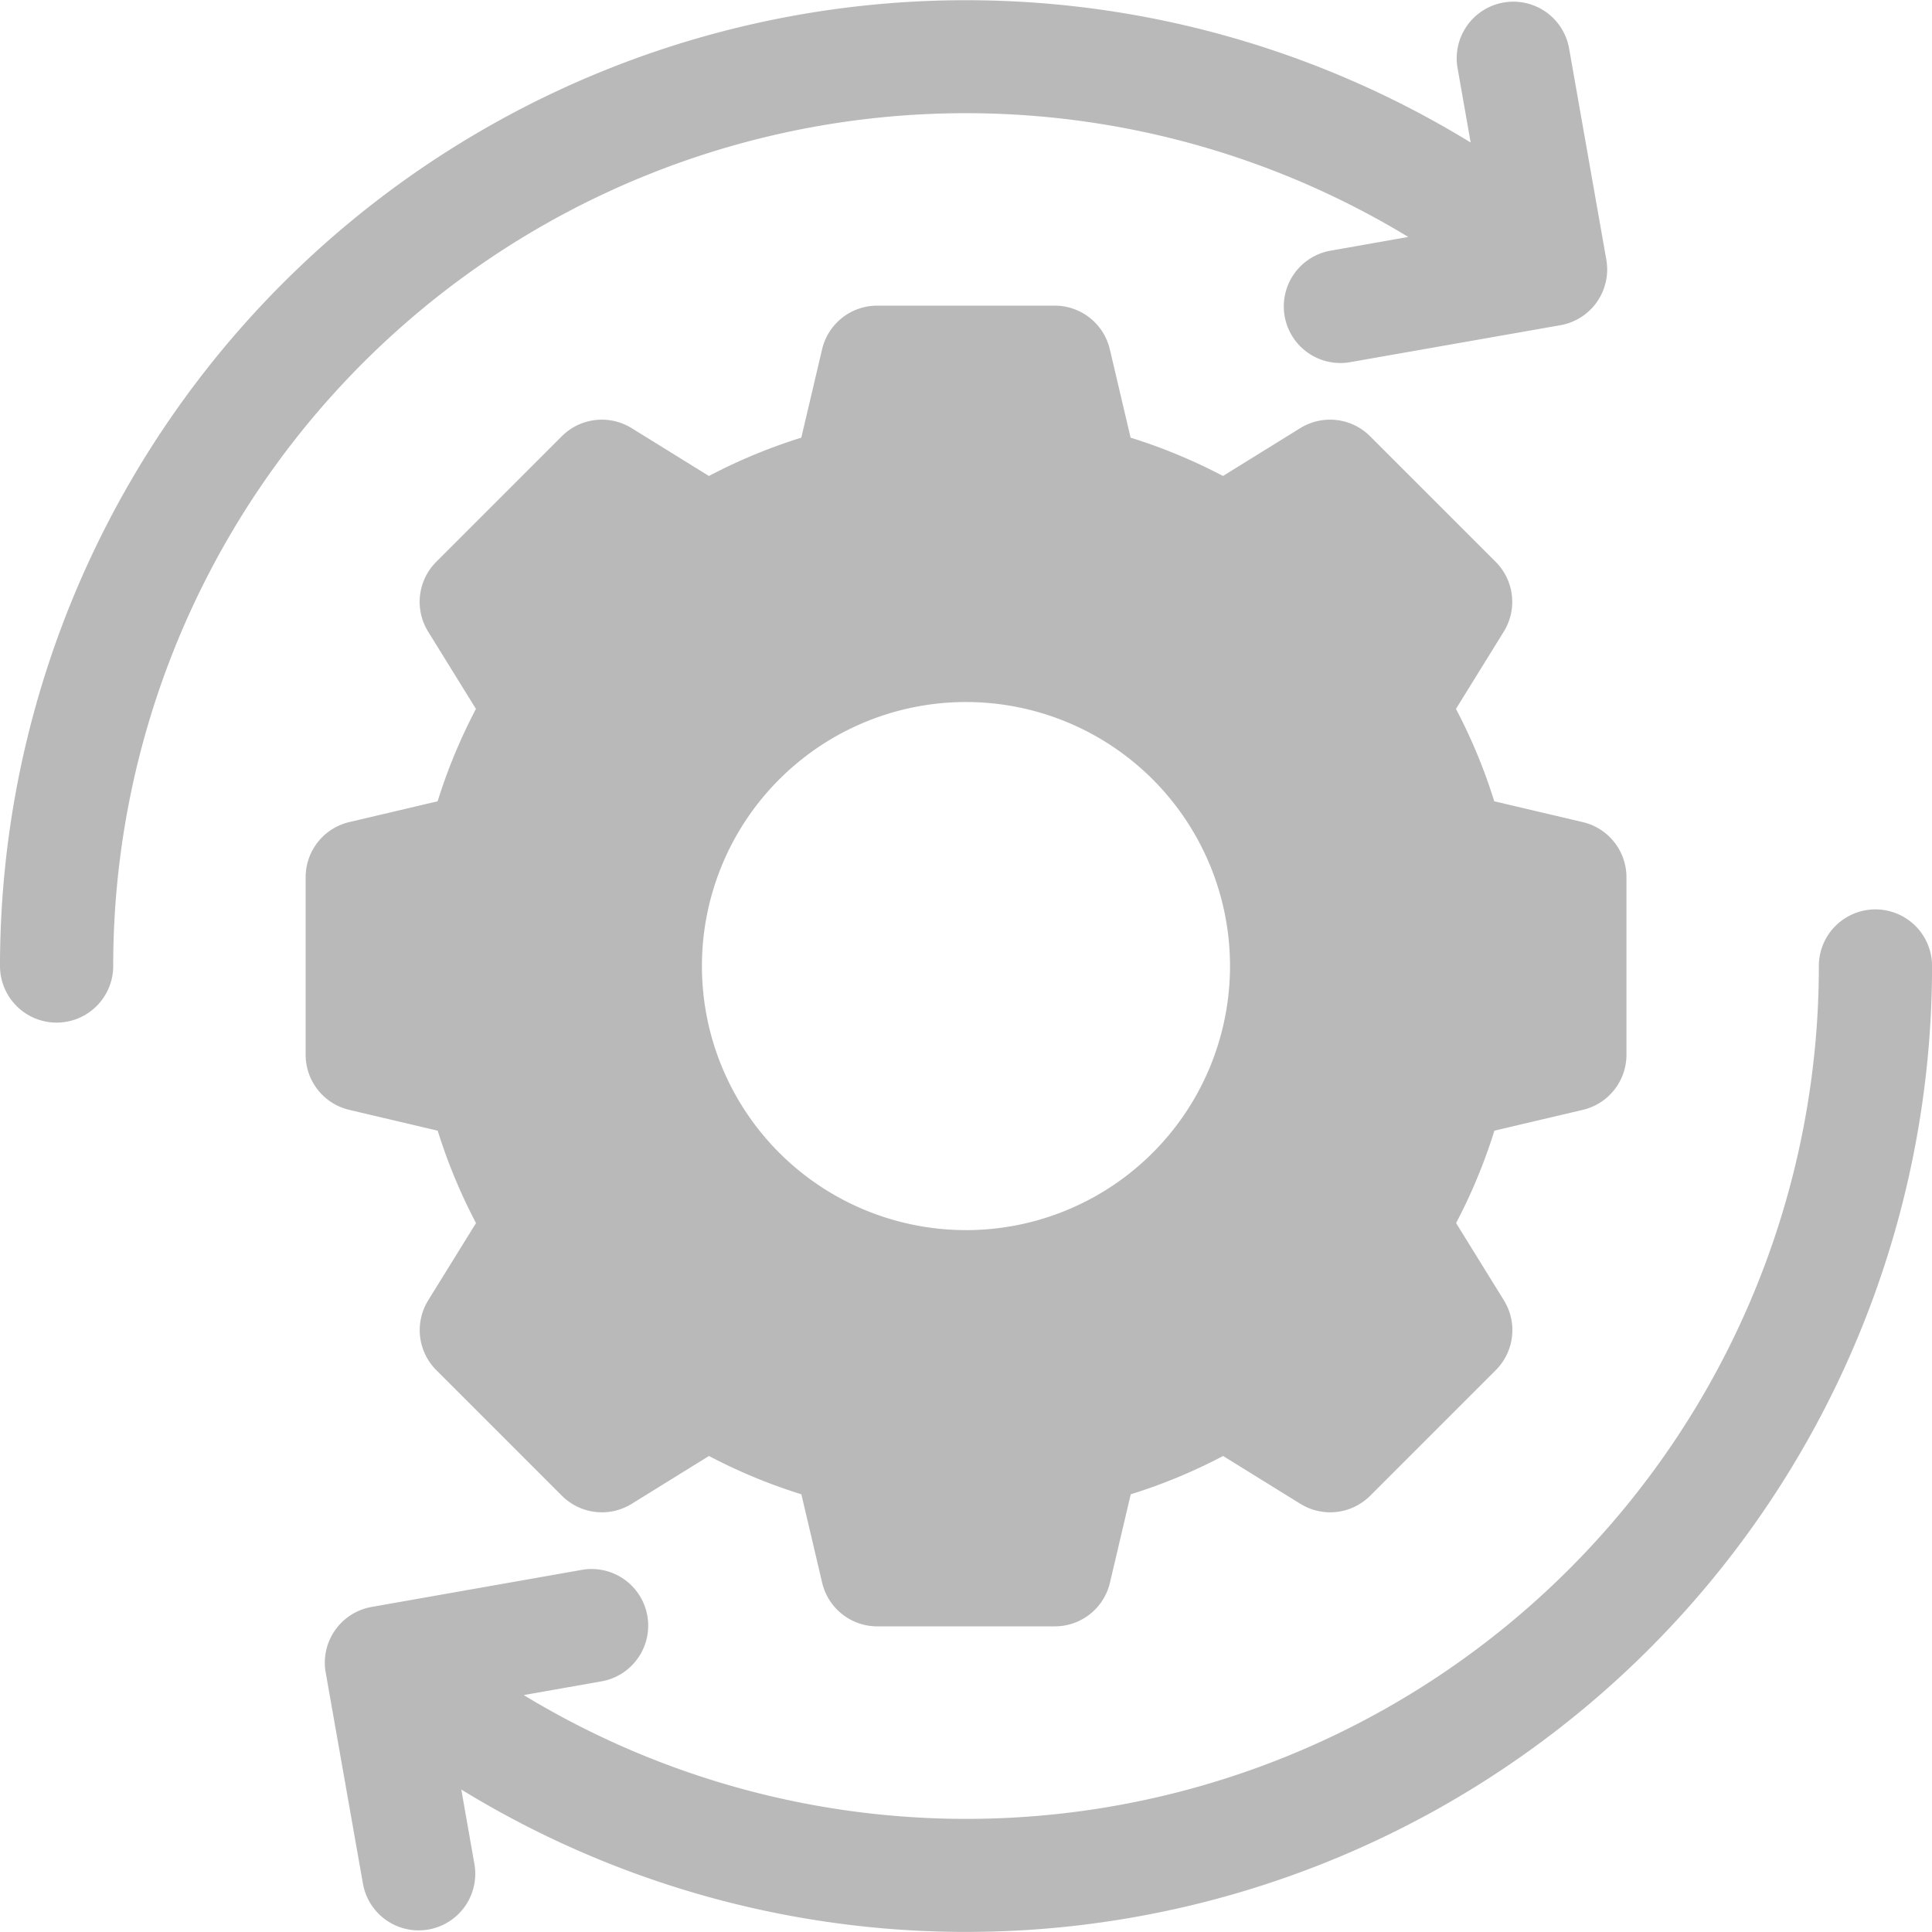
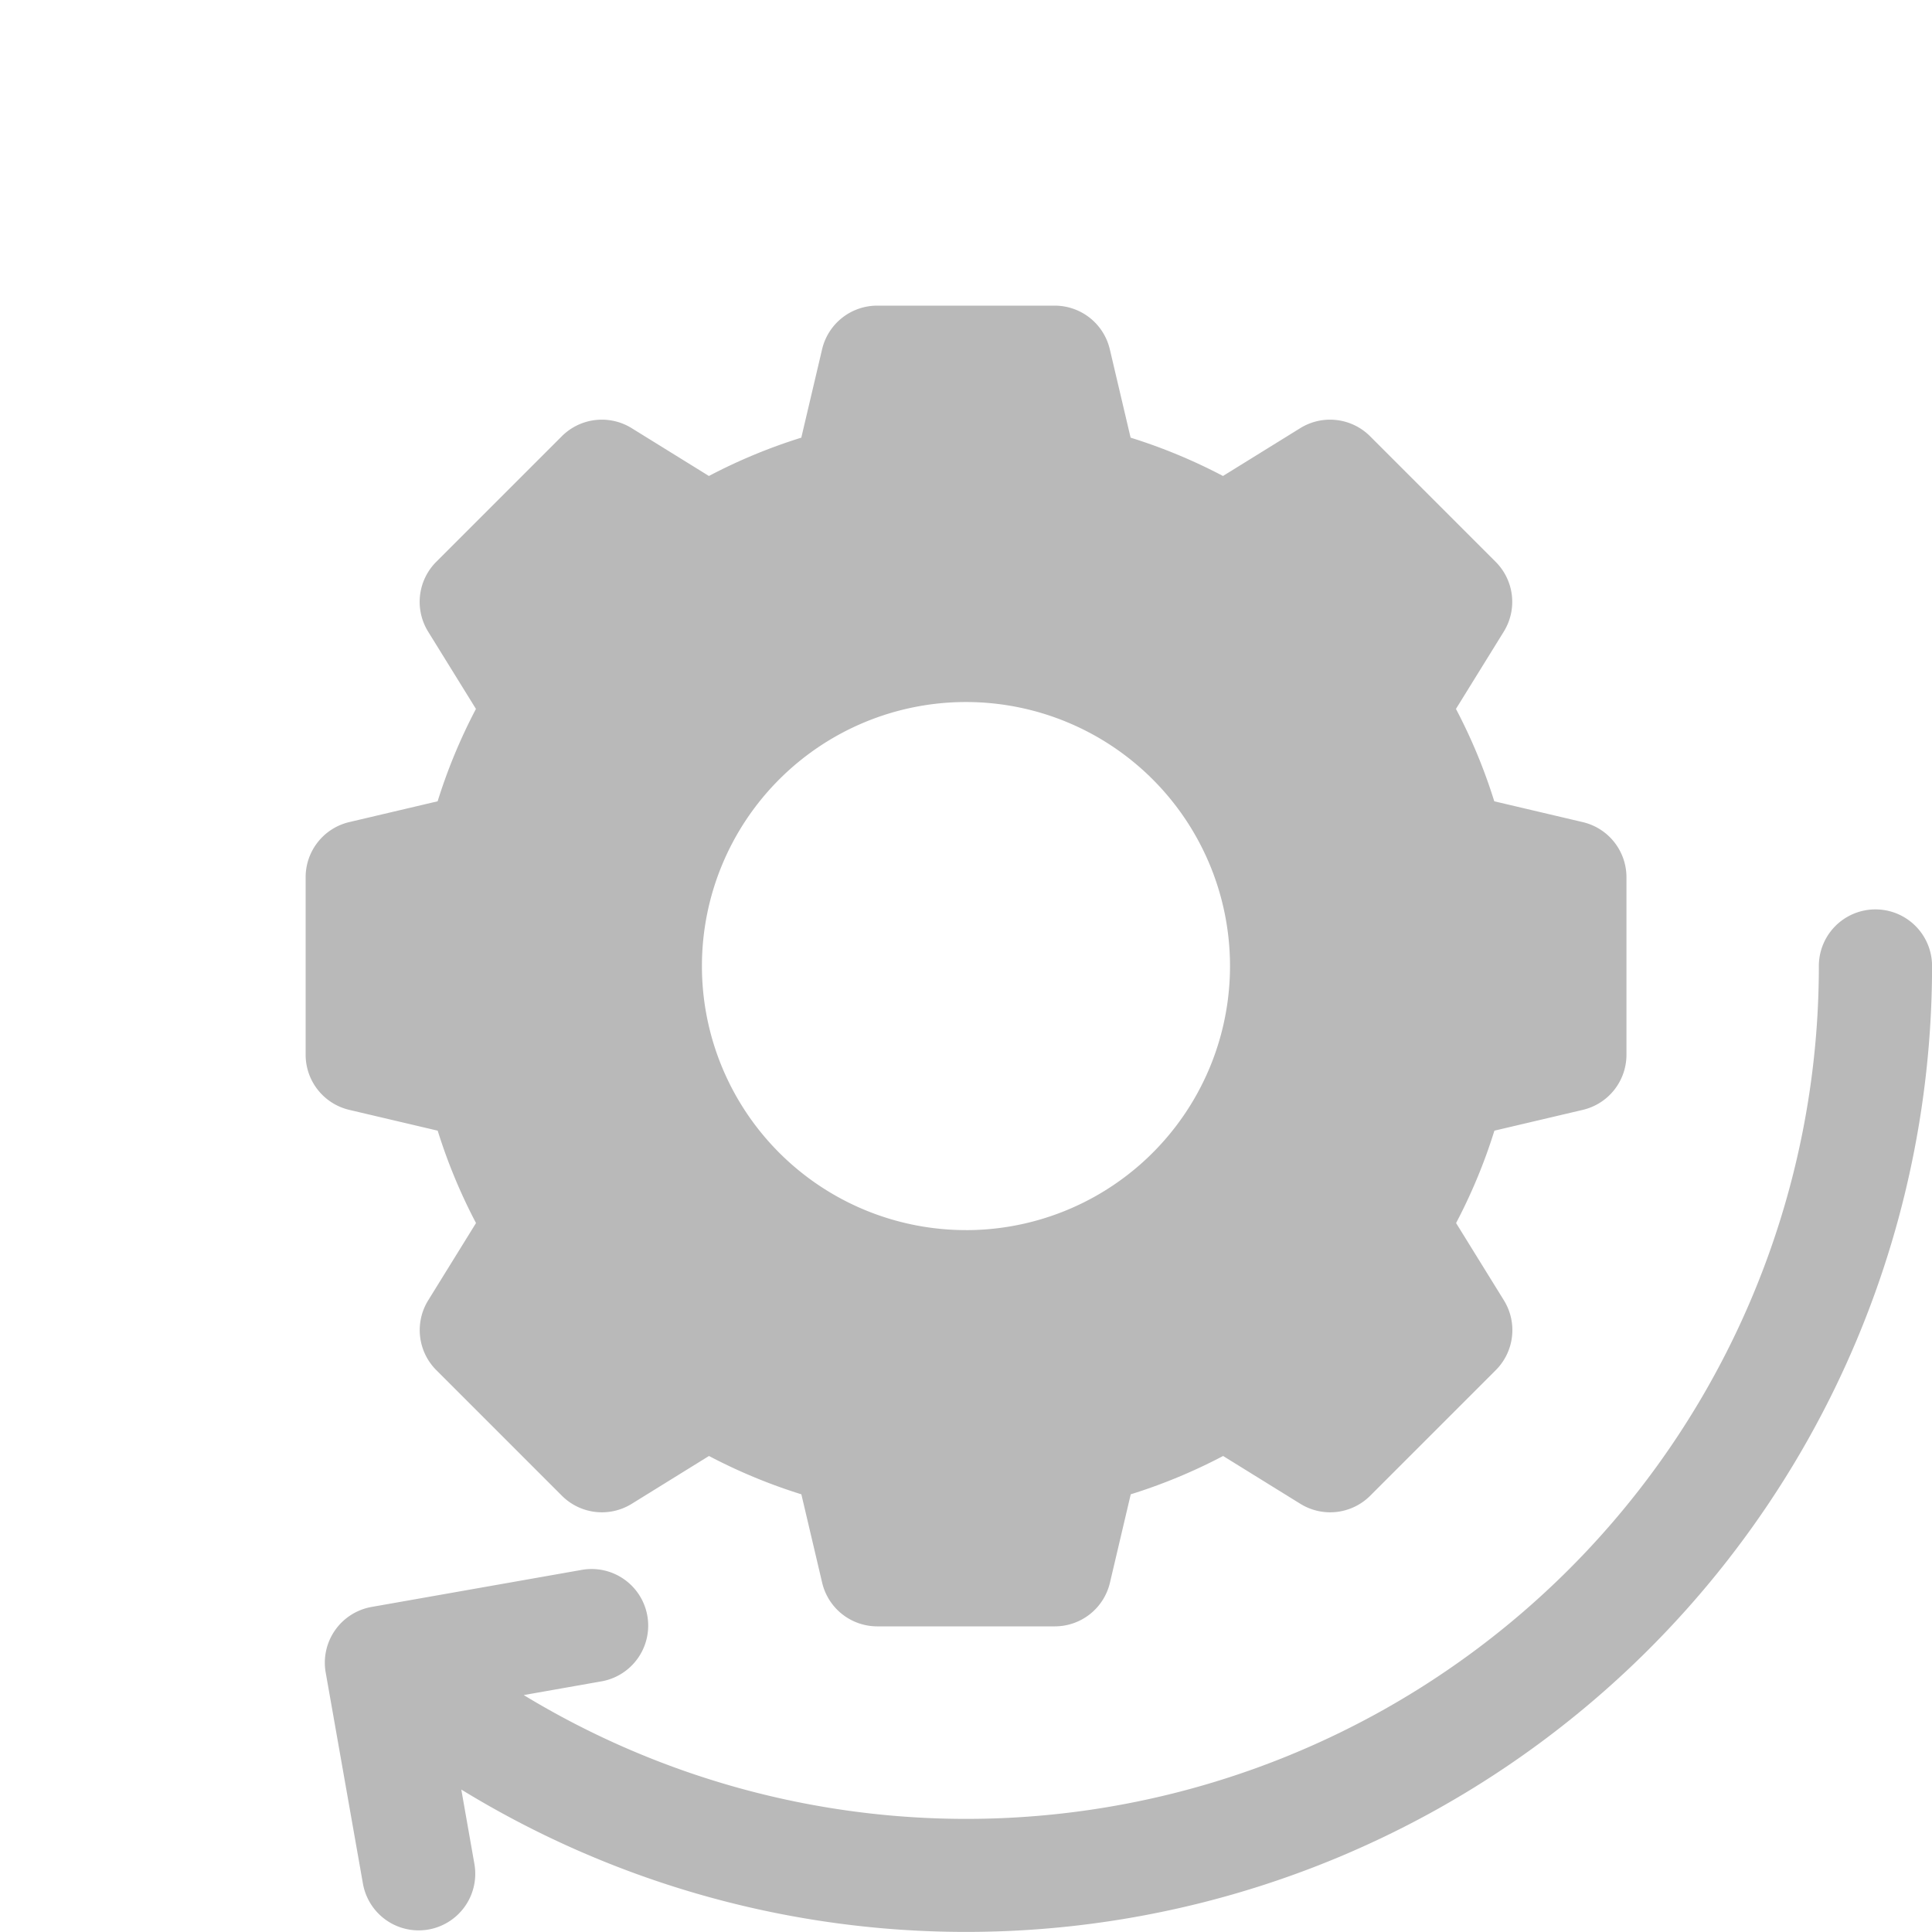
<svg xmlns="http://www.w3.org/2000/svg" id="gear_5532872" width="60" height="60" viewBox="0 0 60 60">
  <g id="Grupo_121" data-name="Grupo 121" transform="translate(0 0)">
    <g id="Grupo_120" data-name="Grupo 120">
-       <path id="Trazado_501" data-name="Trazado 501" d="M49.885,8.06,48.729,1.5A1.758,1.758,0,0,0,46.692.079h0a1.758,1.758,0,0,0-1.426,2.036l.407,2.311A30,30,0,0,0,0,30a1.758,1.758,0,0,0,3.516,0A26.479,26.479,0,0,1,43.735,7.359l-2.442.431a1.758,1.758,0,0,0,.611,3.462L48.459,10.1A1.758,1.758,0,0,0,49.885,8.06Z" transform="translate(0 0)" fill="#b9b9b9" />
-     </g>
+       </g>
  </g>
  <path id="Trazado_502" data-name="Trazado 502" d="M120.66,97.039l-2.746-.646a17.058,17.058,0,0,0-1.19-2.869l1.485-2.4a1.758,1.758,0,0,0-.252-2.168l-3.9-3.9a1.758,1.758,0,0,0-2.168-.252l-2.4,1.486a17.047,17.047,0,0,0-2.869-1.19l-.646-2.746A1.758,1.758,0,0,0,104.265,81H98.75a1.758,1.758,0,0,0-1.711,1.355L96.393,85.1a17.056,17.056,0,0,0-2.869,1.19l-2.4-1.486a1.758,1.758,0,0,0-2.168.252l-3.9,3.9a1.758,1.758,0,0,0-.252,2.168l1.485,2.4a17.062,17.062,0,0,0-1.19,2.869l-2.746.646A1.758,1.758,0,0,0,81,98.75v5.515a1.758,1.758,0,0,0,1.355,1.711l2.746.646a17.058,17.058,0,0,0,1.19,2.869l-1.485,2.4a1.758,1.758,0,0,0,.252,2.168l3.9,3.9a1.758,1.758,0,0,0,2.168.252l2.4-1.486a17.047,17.047,0,0,0,2.869,1.19l.646,2.746a1.758,1.758,0,0,0,1.711,1.355h5.515a1.758,1.758,0,0,0,1.711-1.355l.646-2.746a17.056,17.056,0,0,0,2.869-1.19l2.4,1.486a1.758,1.758,0,0,0,2.168-.252l3.9-3.9a1.758,1.758,0,0,0,.252-2.168l-1.485-2.4a17.067,17.067,0,0,0,1.19-2.869l2.746-.646a1.758,1.758,0,0,0,1.355-1.711V98.751A1.758,1.758,0,0,0,120.66,97.039Zm-19.153,12.671a8.2,8.2,0,1,1,8.2-8.2A8.2,8.2,0,0,1,101.508,109.711Z" transform="translate(-71.508 -71.508)" fill="#b9b9b9" />
  <path id="Trazado_503" data-name="Trazado 503" d="M86.113,264.7l1.156,6.555a1.758,1.758,0,0,0,2.036,1.426h0a1.758,1.758,0,0,0,1.426-2.036l-.407-2.311A30,30,0,0,0,136,242.758a1.758,1.758,0,0,0-3.516,0A26.479,26.479,0,0,1,92.263,265.4l2.442-.431a1.758,1.758,0,0,0-.611-3.462l-6.556,1.156A1.758,1.758,0,0,0,86.113,264.7Z" transform="translate(-75.998 -212.758)" fill="#b9b9b9" />
</svg>